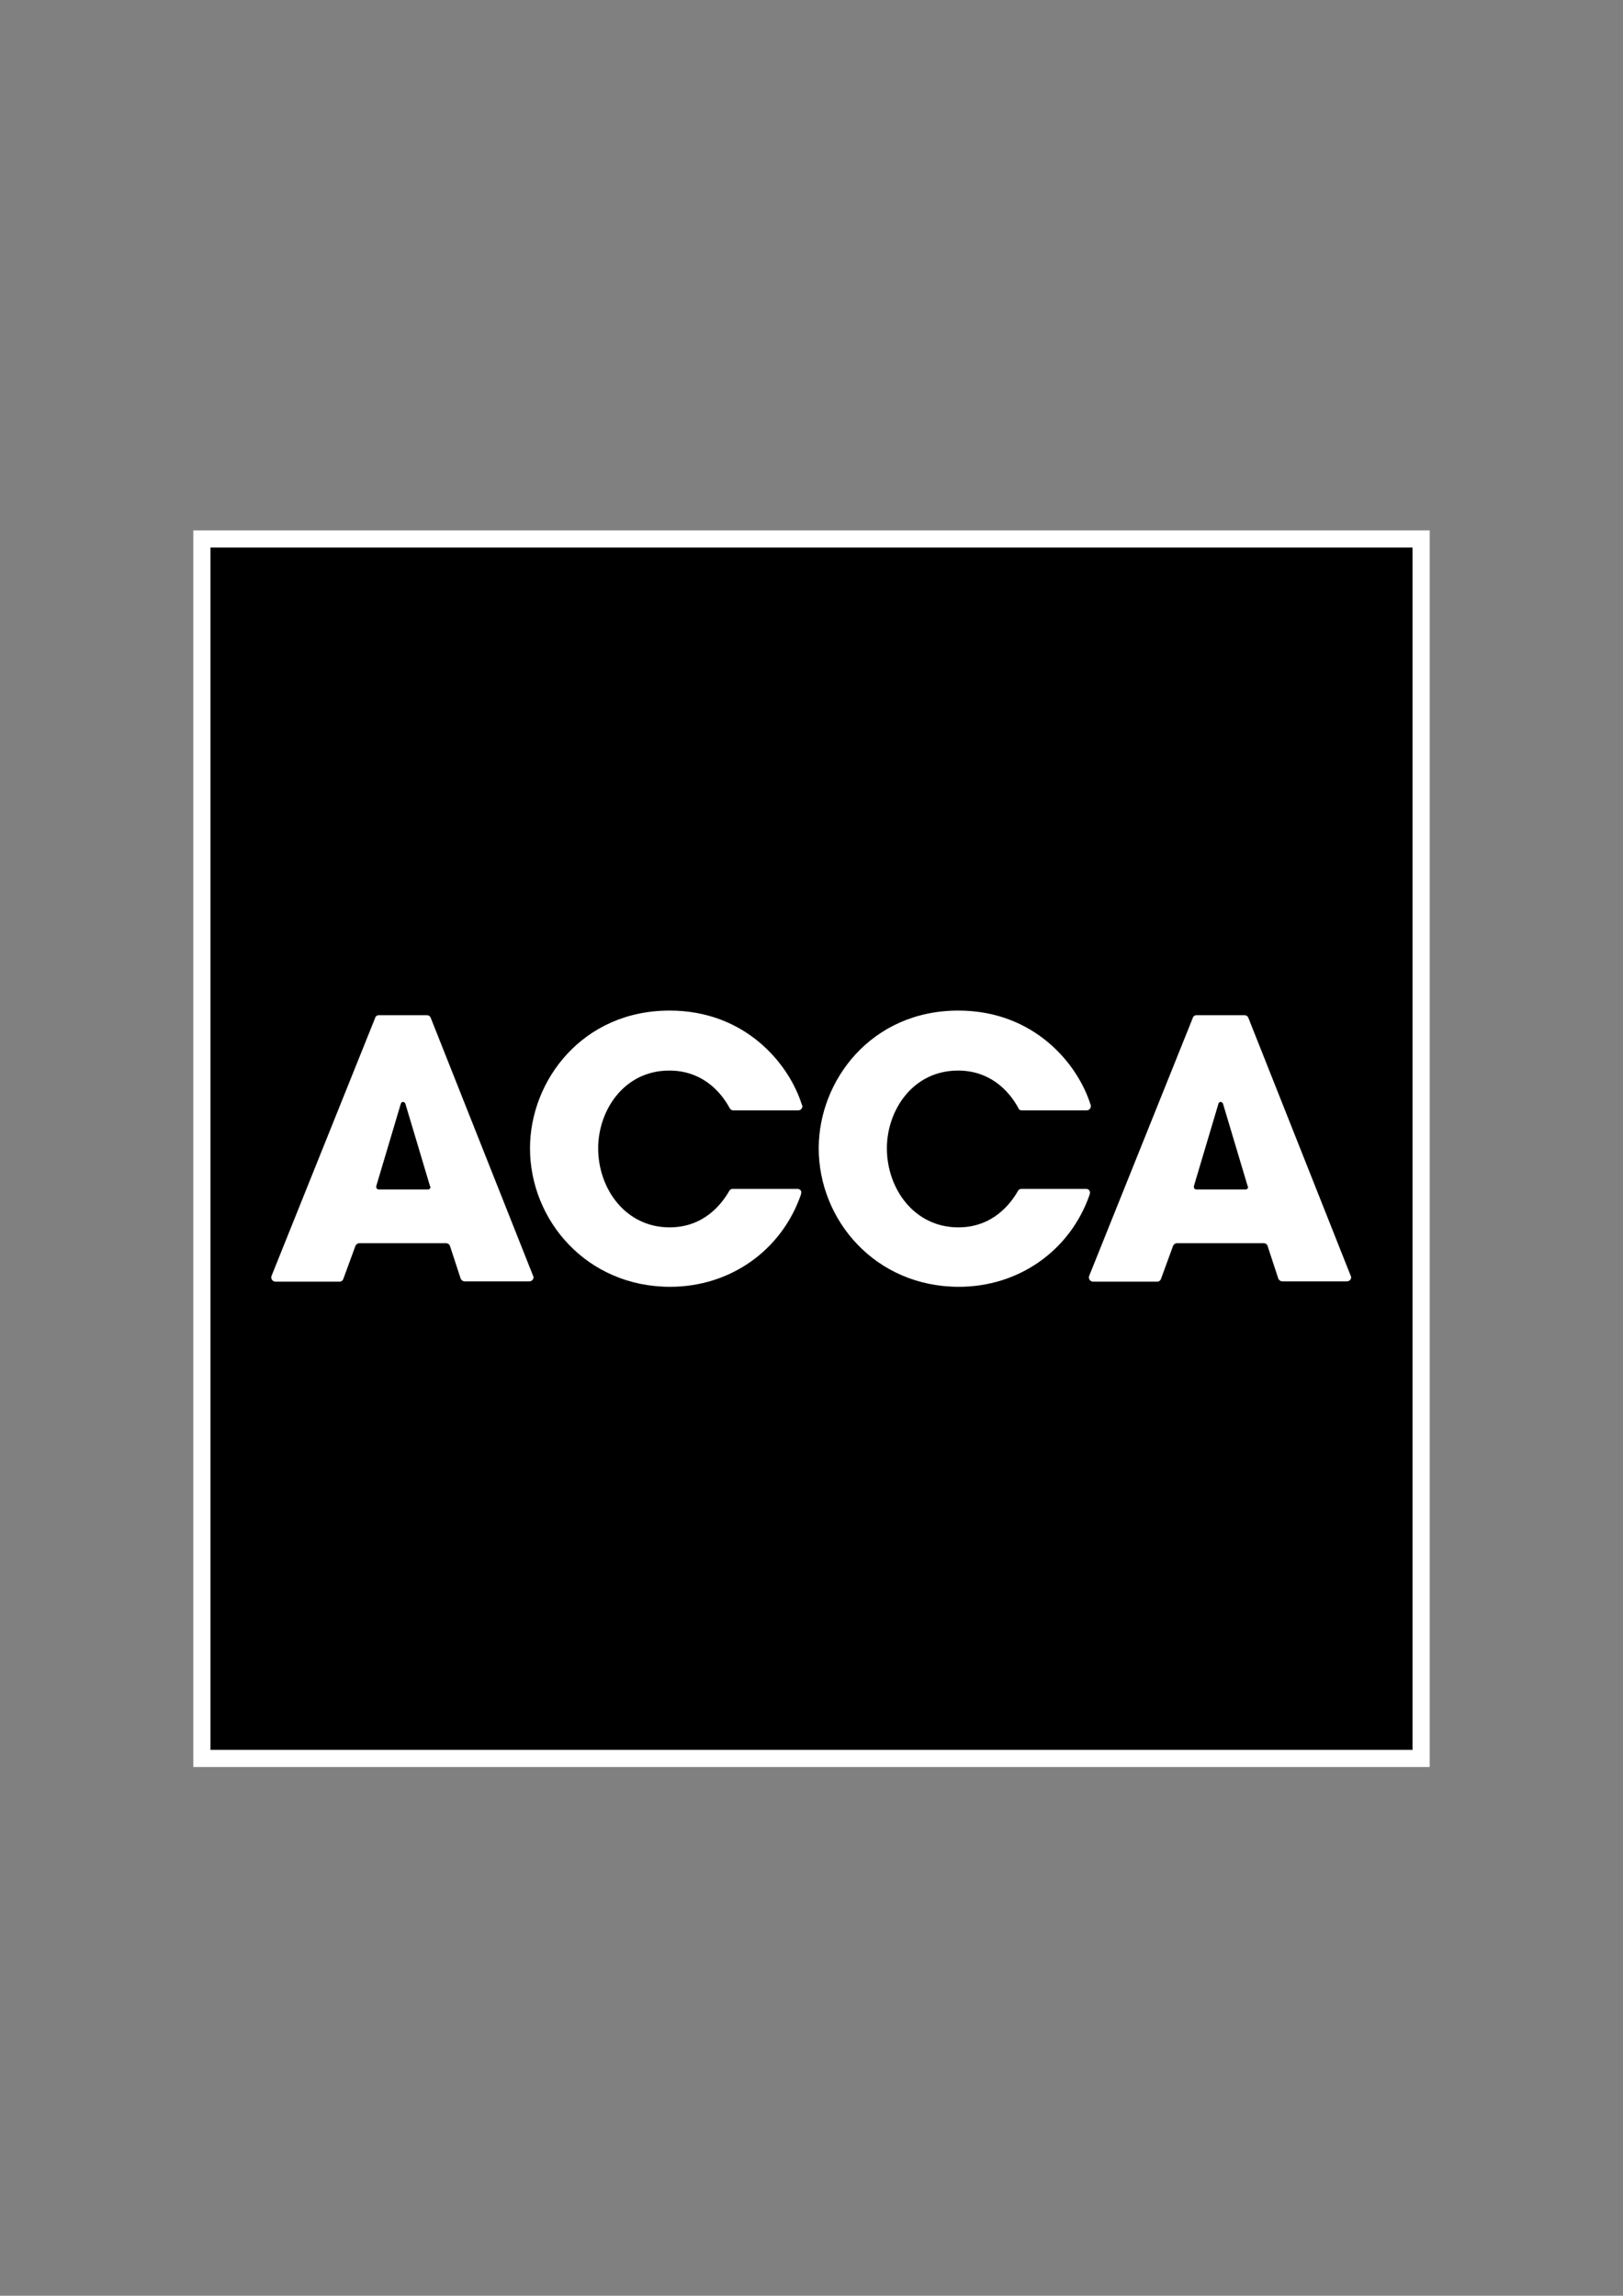
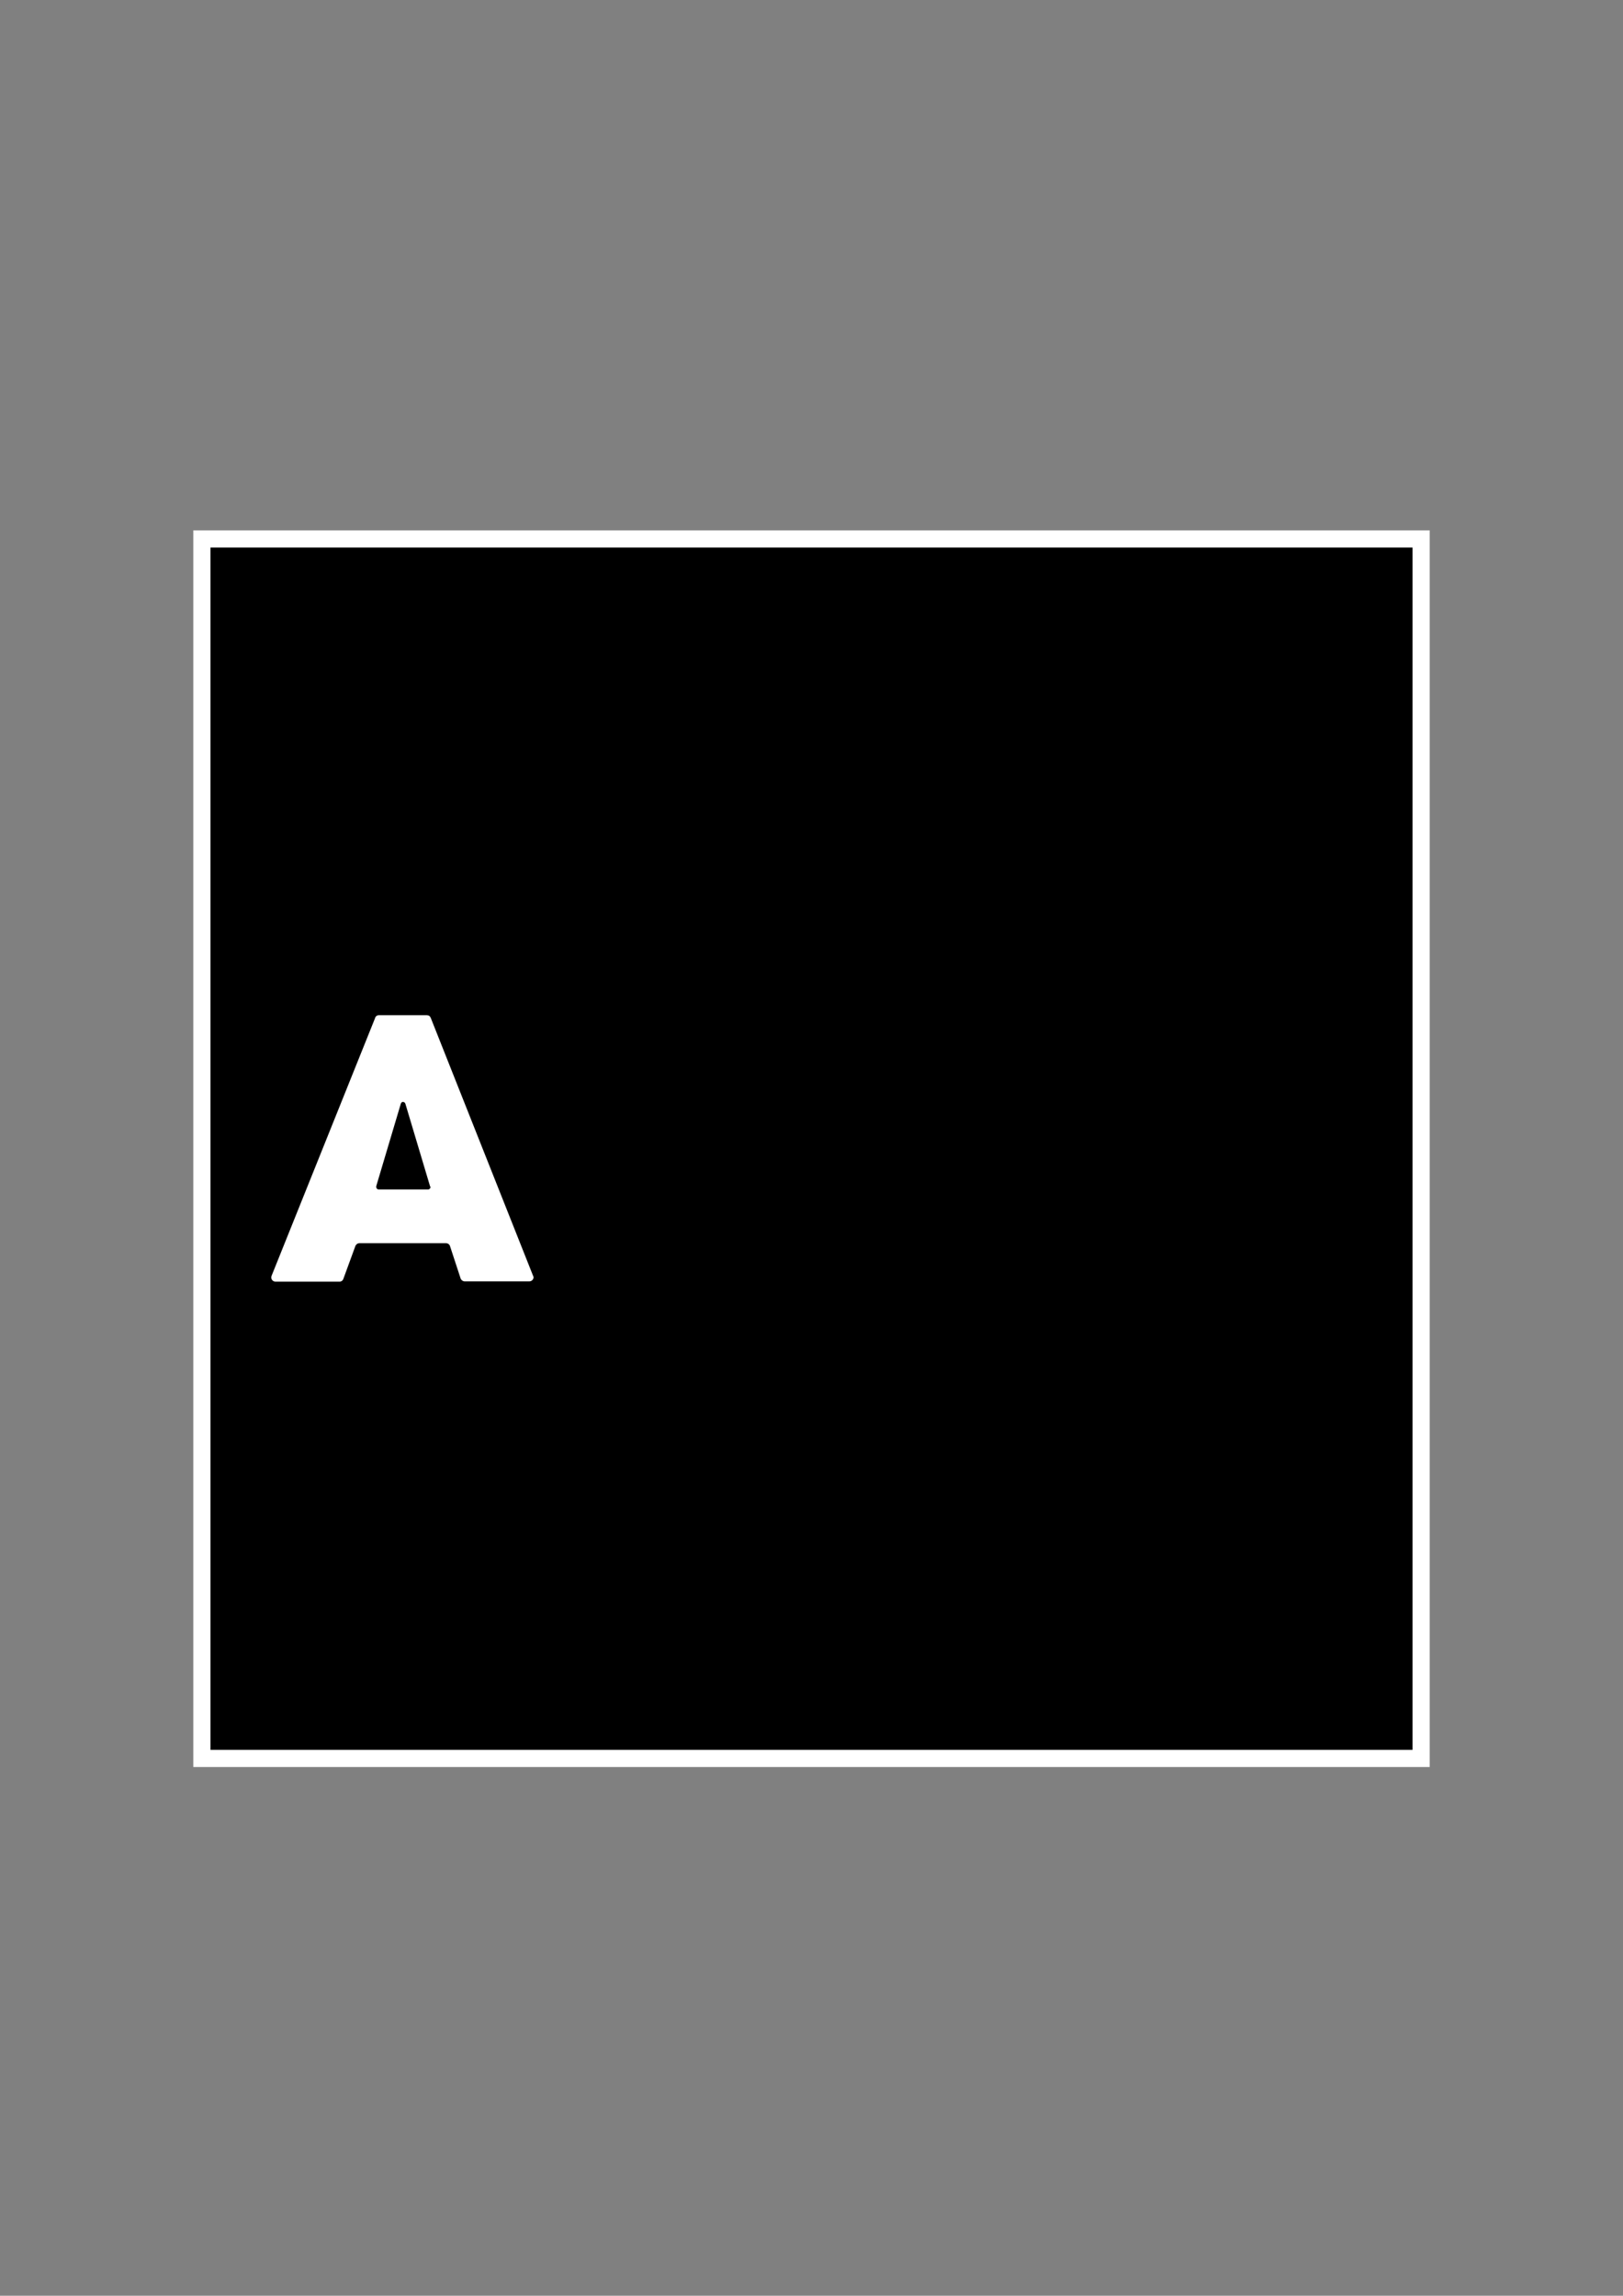
<svg xmlns="http://www.w3.org/2000/svg" version="1.1" id="Layer_1" x="0px" y="0px" viewBox="0 0 595.3 841.9" style="enable-background:new 0 0 595.3 841.9;" xml:space="preserve">
  <rect x="0" y="0" width="595.3" height="841.9" fill="#808080" stroke="none" />
  <style type="text/css">
	.st0{fill:#FFFFFF;}
</style>
  <g>
    <polygon points="521.3,644.9 74,644.9 74,197.6 106.5,197.6 521.3,197.6 521.3,644.9  " />
    <path class="st0" d="M70.9,194.5V648h453.5V194.5H148.1H70.9L70.9,194.5z M518.1,200.8c0,6.2,0,434.7,0,440.9   c-6.2,0-434.7,0-440.9,0c0-6.2,0-434.7,0-440.9C83.4,200.8,511.9,200.8,518.1,200.8L518.1,200.8z" />
-     <path class="st0" d="M292.5,436h-23.8c-0.5,0-1,0.3-1.2,0.7l0,0c-2.9,5.1-9.5,13.4-21.9,13.4c-16.2,0-26.2-14.2-26.2-29   c0-13.8,9.4-28.5,26.1-28.5c11.5,0,18.5,7.1,22.1,13.7c0,0.1,0.1,0.2,0.2,0.3c0.3,0.4,0.7,0.6,1.2,0.6h23.8c0.8,0,1.5-0.7,1.5-1.5   c0-0.1,0-0.3-0.1-0.4c0-0.1,0-0.1-0.1-0.2c-4.7-15-20.7-34.5-48.5-34.5c-31.9,0-51.2,25.6-51.2,50.5c0,26.4,20.8,50.8,51.4,50.8   c22,0,40.9-13.3,48-33.9c0,0,0-0.1,0-0.1c0-0.1,0.1-0.3,0.1-0.5C294,436.6,293.3,436,292.5,436L292.5,436z" />
-     <path class="st0" d="M398.4,436h-23.8c-0.5,0-1,0.3-1.2,0.7l0,0c-2.9,5.1-9.5,13.4-21.9,13.4c-16.2,0-26.2-14.2-26.2-29   c0-13.8,9.4-28.5,26.1-28.5c11.5,0,18.5,7.1,22.1,13.7c0,0.1,0.1,0.2,0.1,0.3c0.3,0.4,0.7,0.6,1.2,0.6h23.8c0.8,0,1.5-0.7,1.5-1.5   c0-0.1,0-0.3,0-0.4c0-0.1,0-0.1-0.1-0.2c-4.7-15-20.7-34.5-48.5-34.5c-31.9,0-51.2,25.6-51.2,50.5c0,26.4,20.8,50.8,51.4,50.8   c22,0,40.9-13.3,48-33.9c0,0,0-0.1,0-0.1c0-0.1,0.1-0.3,0.1-0.5C399.8,436.6,399.2,436,398.4,436L398.4,436z" />
    <path class="st0" d="M165,456.8c-0.2-0.5-0.8-0.9-1.4-0.9h-31.8c-0.6,0-1.1,0.4-1.4,0.9l-4.5,12.3l0,0c-0.2,0.5-0.7,0.9-1.3,0.9   h-23.6c-0.8,0-1.5-0.7-1.5-1.5c0-0.2,0-0.4,0.1-0.5l0-0.1l38-94.6l0-0.1c0.2-0.5,0.7-0.9,1.3-0.9h17.7c0.6,0,1.1,0.3,1.3,0.8   l0.1,0.2l37.5,94.5l0.1,0.2c0,0.1,0.1,0.3,0.1,0.4c0,0.8-0.7,1.5-1.5,1.5h-23.8c-0.6,0-1.1-0.4-1.4-0.9l0,0L165,456.8L165,456.8z    M157.8,435.1l-0.1-0.2l-9-30.1c-0.1-0.4-0.5-0.7-0.9-0.7c-0.4,0-0.7,0.3-0.8,0.7l-9,30.2l0,0.1c0,0.1,0,0.1,0,0.2   c0,0.5,0.4,0.9,0.9,0.9h18.1c0.5,0,0.9-0.4,0.9-0.9C157.8,435.2,157.8,435.2,157.8,435.1L157.8,435.1z" />
-     <path class="st0" d="M464.9,456.8c-0.2-0.5-0.7-0.9-1.4-0.9h-31.8c-0.6,0-1.1,0.4-1.4,0.9l-4.5,12.3v0c-0.2,0.5-0.7,0.9-1.3,0.9   h-23.6c-0.8,0-1.5-0.7-1.5-1.5c0-0.2,0-0.4,0.1-0.5l0-0.1l38-94.6l0-0.1c0.2-0.5,0.7-0.9,1.3-0.9h17.7c0.6,0,1.1,0.3,1.3,0.8   l0.1,0.2l37.5,94.5l0.1,0.2c0,0.1,0.1,0.3,0.1,0.4c0,0.8-0.7,1.5-1.5,1.5h-23.8c-0.6,0-1.1-0.4-1.4-0.9l0,0L464.9,456.8   L464.9,456.8z M457.7,435.1l-0.1-0.2l-9-30.1c-0.1-0.4-0.5-0.7-0.9-0.7c-0.4,0-0.7,0.3-0.8,0.7l-9,30.2l0,0.1c0,0.1,0,0.1,0,0.2   c0,0.5,0.4,0.9,0.9,0.9h18.1c0.5,0,0.9-0.4,0.9-0.9C457.7,435.2,457.7,435.2,457.7,435.1L457.7,435.1z" />
  </g>
</svg>